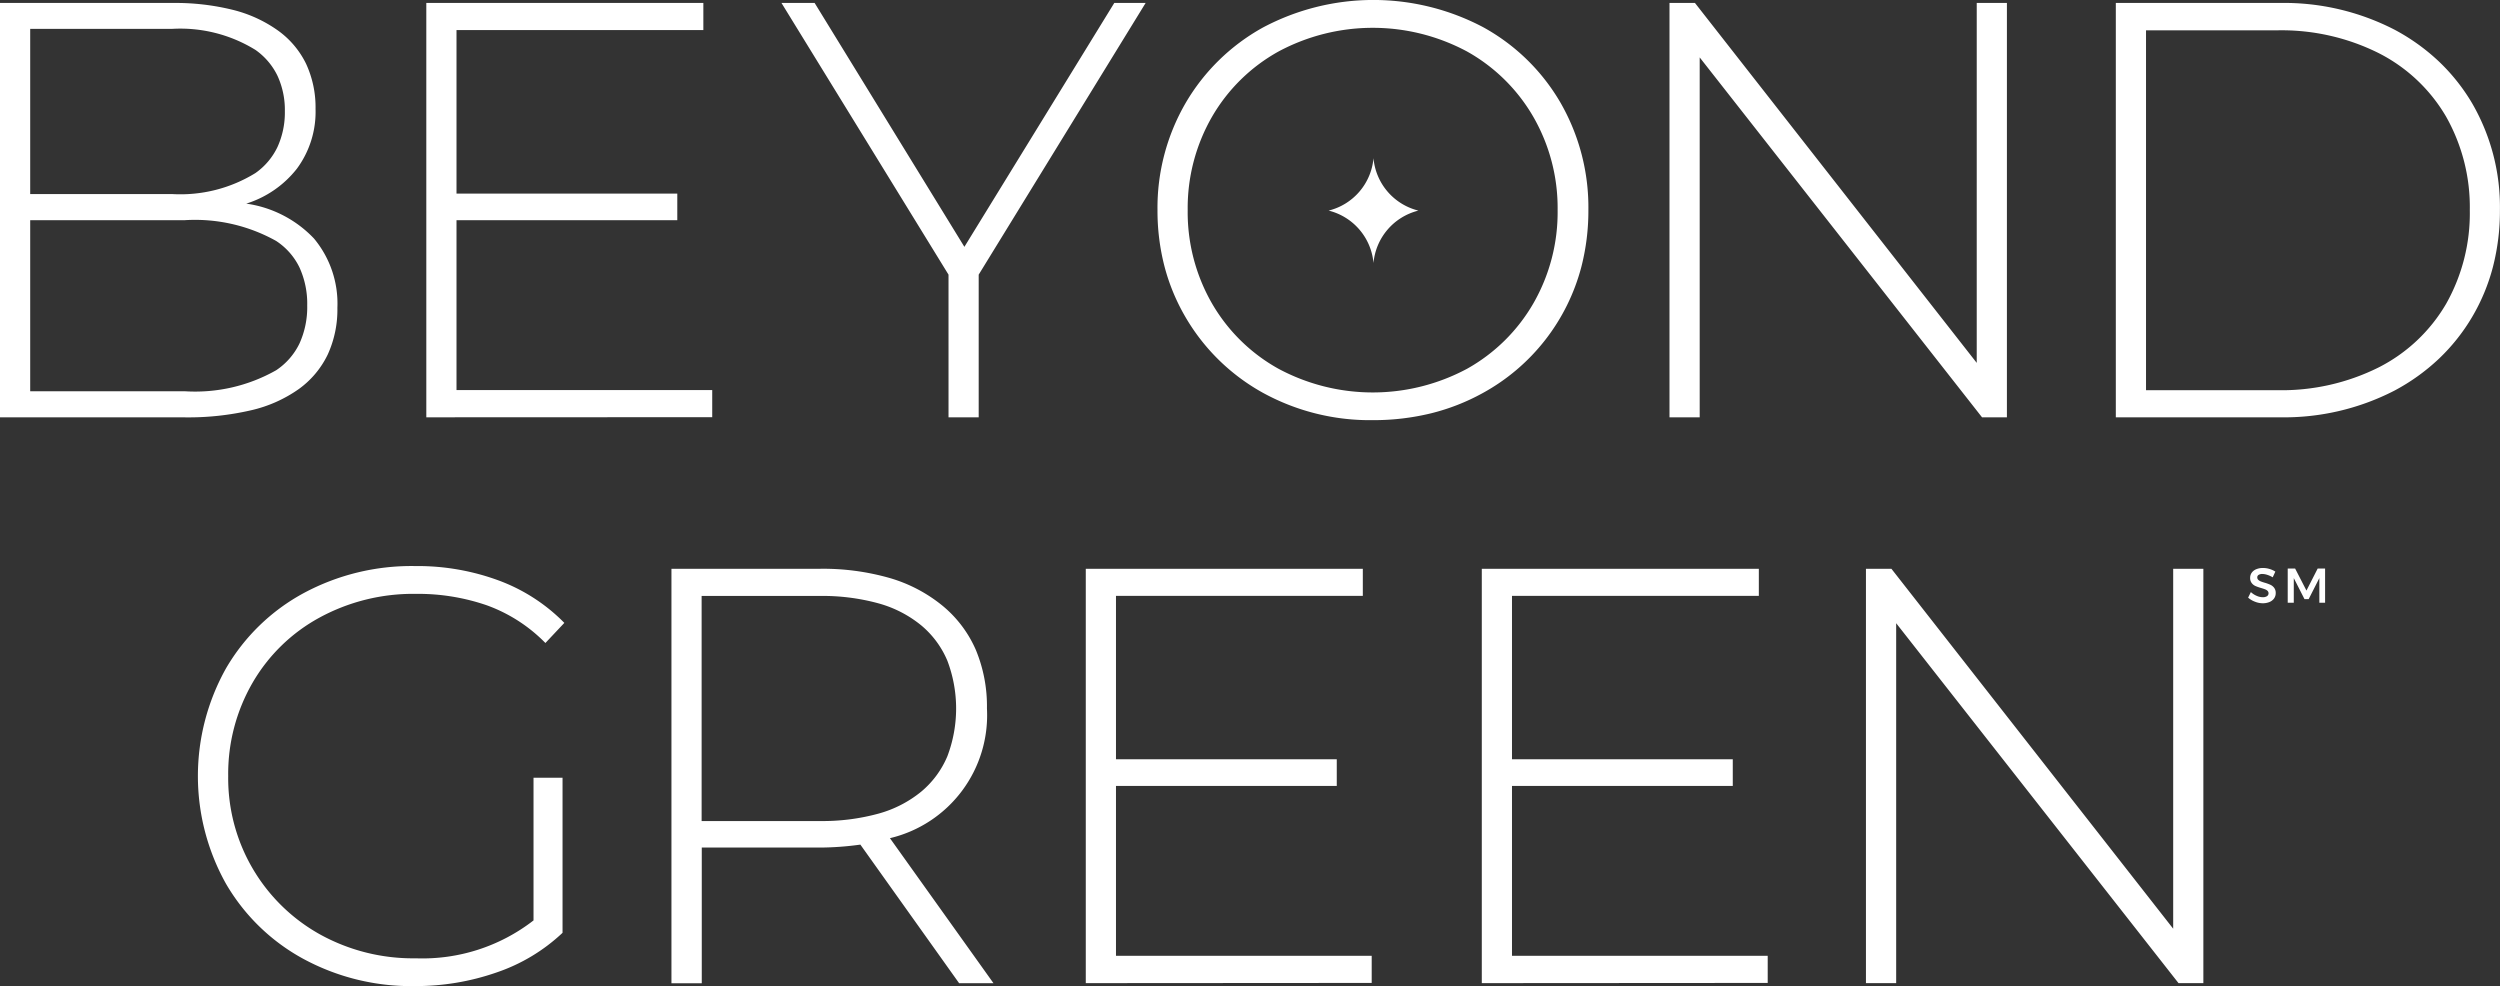
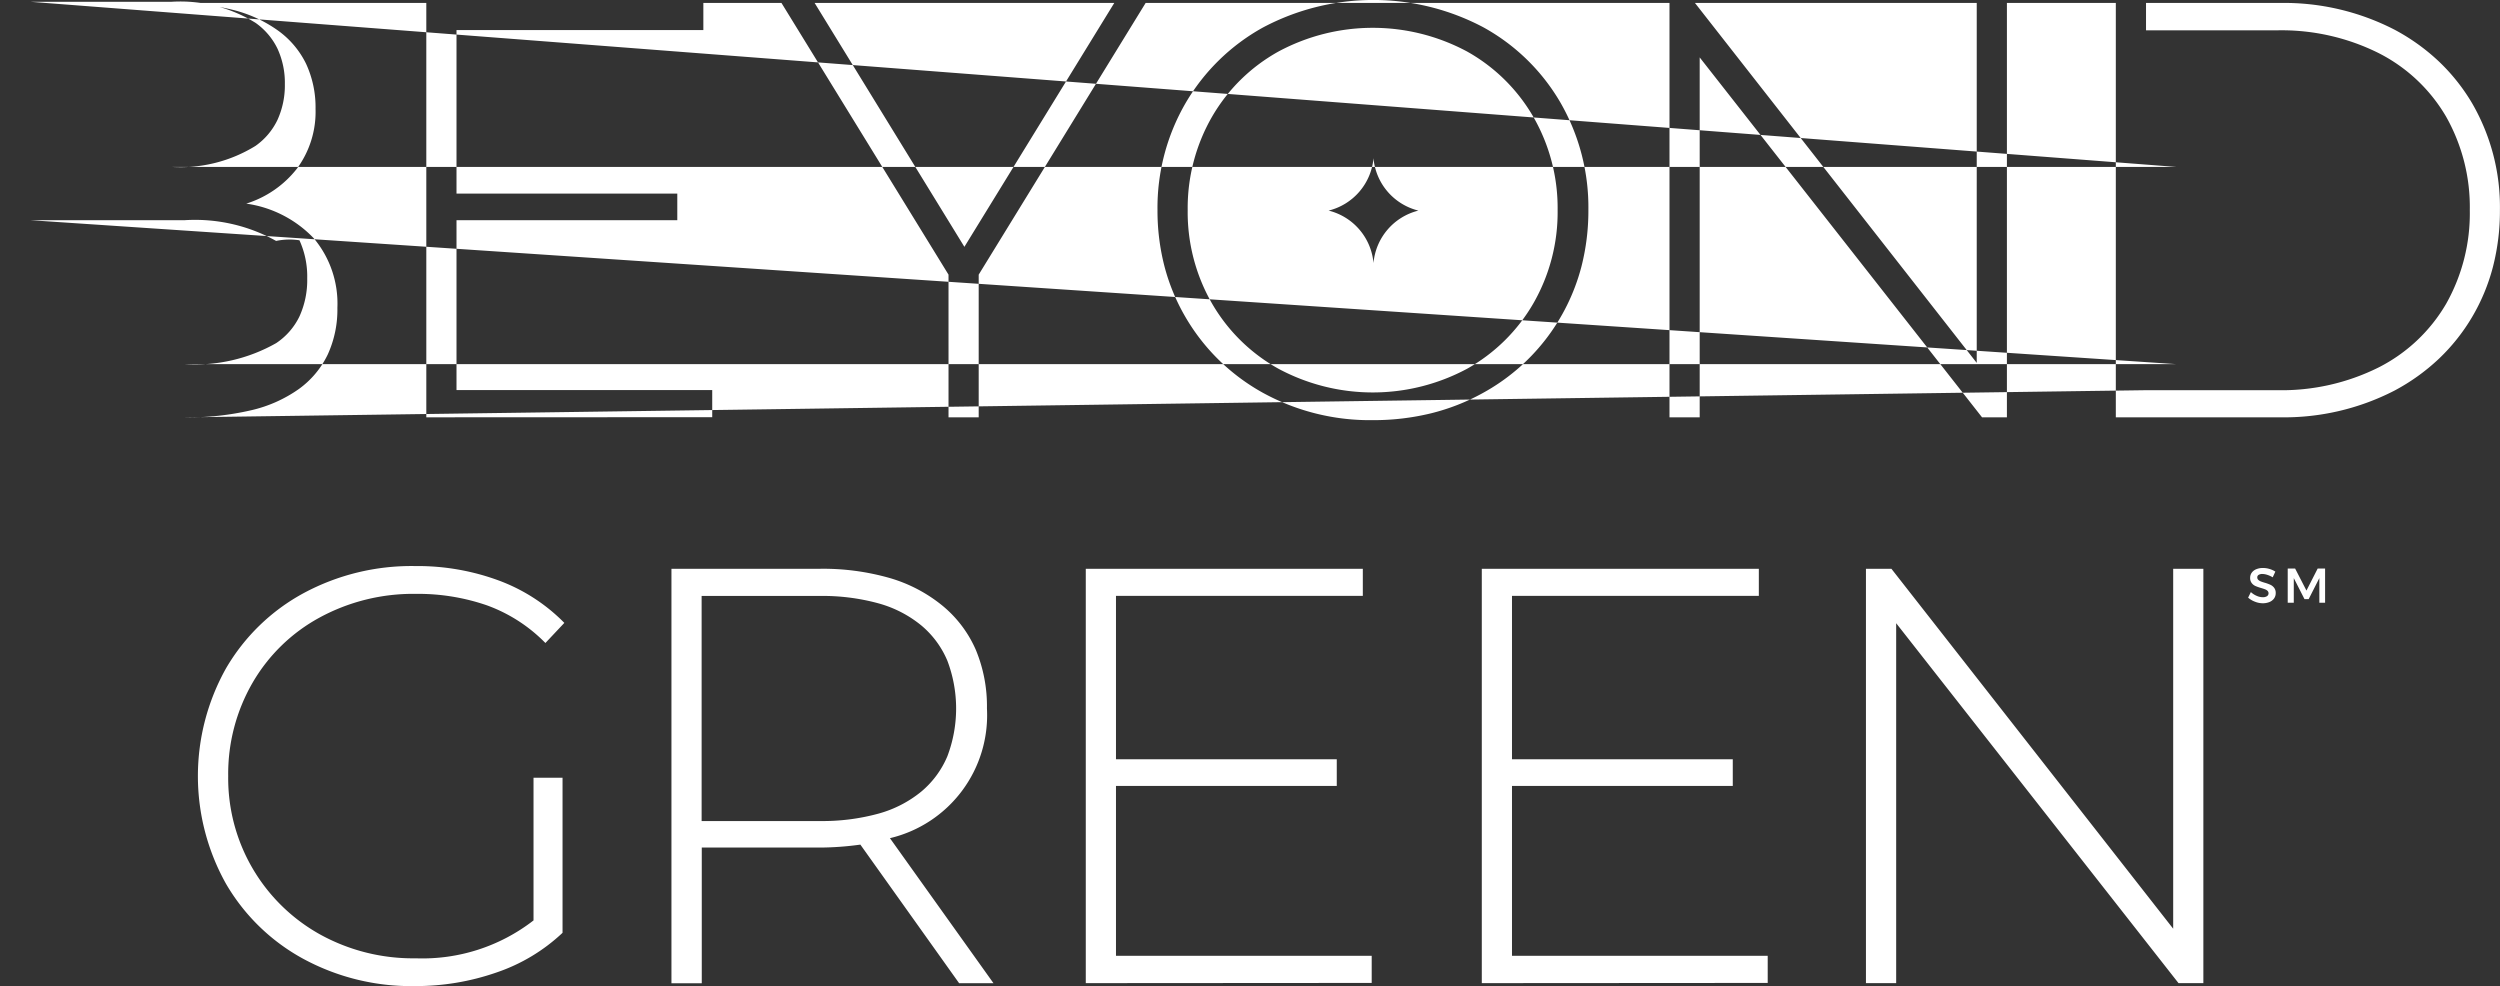
<svg xmlns="http://www.w3.org/2000/svg" id="Beyond-Green" width="101.411" height="40" viewBox="0 0 101.411 40">
  <rect x="0" y="0" width="101.411" height="40" fill="#333333" stroke="none" />
-   <rect id="Logo_Beyond-Green_background" data-name="Logo/Beyond-Green background" width="101.411" height="40" fill="none" />
-   <path id="Combined_Shape" data-name="Combined Shape" d="M12.313,38.9a8.107,8.107,0,0,1-3.145-3.049,8.943,8.943,0,0,1,0-8.74,8.113,8.113,0,0,1,3.145-3.049,9.224,9.224,0,0,1,4.526-1.1,9.5,9.5,0,0,1,3.4.588,7.273,7.273,0,0,1,2.653,1.717l-.768.816a6.352,6.352,0,0,0-2.365-1.525,8.543,8.543,0,0,0-2.893-.468,7.943,7.943,0,0,0-3.9.96,7.007,7.007,0,0,0-2.725,2.653,7.382,7.382,0,0,0-.984,3.782A7.249,7.249,0,0,0,12.974,37.9a7.794,7.794,0,0,0,3.89.973,7.345,7.345,0,0,0,4.778-1.537V31.548h1.177v6.291a7.327,7.327,0,0,1-2.678,1.609A9.96,9.96,0,0,1,16.816,40,9.171,9.171,0,0,1,12.313,38.9Zm16.148.985H27.237V23.072h6.027a9.827,9.827,0,0,1,2.827.375,6.052,6.052,0,0,1,2.143,1.125,4.8,4.8,0,0,1,1.351,1.792,5.959,5.959,0,0,1,.45,2.374A5.126,5.126,0,0,1,36.1,34l4.2,5.883H38.906L34.9,34.261a12.221,12.221,0,0,1-1.633.12h-4.8v5.5h0Zm0-6.58h4.8a8.592,8.592,0,0,0,2.371-.3,4.71,4.71,0,0,0,1.735-.891,3.768,3.768,0,0,0,1.063-1.438,5.466,5.466,0,0,0,0-3.872,3.767,3.767,0,0,0-1.063-1.438,4.711,4.711,0,0,0-1.735-.892,8.59,8.59,0,0,0-2.371-.3h-4.8ZM88.37,39.88l-11.453-14.6v14.6H75.691V23.072h1.033l11.43,14.6v-14.6h1.224V39.88Zm-28.262,0V23.072H71.346v1.1H61.333V30.8h8.956v1.081H61.333v6.891H71.706v1.1Zm-16.064,0V23.072H55.282v1.1H45.269V30.8h8.956v1.081H45.269v6.891H55.642v1.1Zm47.42-15.475a.9.9,0,0,1-.27-.162l.111-.226a.806.806,0,0,0,.236.153.622.622,0,0,0,.244.056.31.31,0,0,0,.174-.042.141.141,0,0,0,.025-.214.281.281,0,0,0-.1-.063q-.059-.024-.162-.054a2,2,0,0,1-.23-.081.393.393,0,0,1-.152-.12.33.33,0,0,1-.064-.211.355.355,0,0,1,.065-.211.417.417,0,0,1,.182-.14.7.7,0,0,1,.273-.05.921.921,0,0,1,.267.04.889.889,0,0,1,.235.107l-.107.232a1.007,1.007,0,0,0-.219-.1.665.665,0,0,0-.2-.036.277.277,0,0,0-.151.036.112.112,0,0,0-.056.1.13.13,0,0,0,.039.1.3.3,0,0,0,.1.064,1.582,1.582,0,0,0,.16.054,1.733,1.733,0,0,1,.231.083.411.411,0,0,1,.154.123.339.339,0,0,1,.064.214.367.367,0,0,1-.068.221.431.431,0,0,1-.189.144.714.714,0,0,1-.275.049A.865.865,0,0,1,91.464,24.405Zm2.619.045v-1l-.433.853H93.48l-.434-.853v1H92.8V23.061h.3l.46.895.456-.895h.3V24.45ZM51.226,15.932a8.266,8.266,0,0,1-3.133-3.061,8.179,8.179,0,0,1-.855-2.059,9.015,9.015,0,0,1-.285-2.287,8.469,8.469,0,0,1,1.141-4.346,8.261,8.261,0,0,1,3.133-3.061A9.536,9.536,0,0,1,60.158,1.1a8.173,8.173,0,0,1,3.133,3.049,8.518,8.518,0,0,1,1.141,4.37,9.134,9.134,0,0,1-.285,2.305,8.206,8.206,0,0,1-3.989,5.114,8.623,8.623,0,0,1-2.113.829,9.816,9.816,0,0,1-2.353.276A9.023,9.023,0,0,1,51.226,15.932Zm.636-13.843a7.083,7.083,0,0,0-2.7,2.653,7.417,7.417,0,0,0-.984,3.782,7.419,7.419,0,0,0,.984,3.782,7.083,7.083,0,0,0,2.7,2.653,8.093,8.093,0,0,0,7.648,0A7.1,7.1,0,0,0,62.2,12.306a7.419,7.419,0,0,0,.984-3.782A7.416,7.416,0,0,0,62.2,4.742,7.107,7.107,0,0,0,59.51,2.089a8.091,8.091,0,0,0-7.648,0ZM85.827,16.928V.12h6.651A9.777,9.777,0,0,1,97.125,1.2a8.277,8.277,0,0,1,1.8,1.287,7.826,7.826,0,0,1,1.354,1.7,8.393,8.393,0,0,1,1.129,4.334,9.122,9.122,0,0,1-.282,2.3,7.93,7.93,0,0,1-.846,2.038,7.833,7.833,0,0,1-1.354,1.7,8.286,8.286,0,0,1-1.8,1.288,9.782,9.782,0,0,1-4.646,1.081Zm1.225-1.1h5.331a8.814,8.814,0,0,0,4.106-.924,6.644,6.644,0,0,0,2.737-2.581,7.464,7.464,0,0,0,.96-3.794,7.462,7.462,0,0,0-.96-3.794,6.645,6.645,0,0,0-2.737-2.581,8.816,8.816,0,0,0-4.106-.924H87.052ZM0,16.928V.12H7.012A9.678,9.678,0,0,1,9.446.4a5.384,5.384,0,0,1,1.828.837A3.6,3.6,0,0,1,12.417,2.59,4.2,4.2,0,0,1,12.8,4.418a3.881,3.881,0,0,1-.757,2.425A4.2,4.2,0,0,1,9.989,8.26a4.683,4.683,0,0,1,2.749,1.417,4.123,4.123,0,0,1,.948,2.81,4.382,4.382,0,0,1-.39,1.891,3.711,3.711,0,0,1-1.17,1.4,5.465,5.465,0,0,1-1.939.864,11.284,11.284,0,0,1-2.7.288Zm1.225-1.057H7.492a6.669,6.669,0,0,0,3.71-.852,2.719,2.719,0,0,0,.945-1.083,3.557,3.557,0,0,0,.315-1.546,3.535,3.535,0,0,0-.315-1.543A2.68,2.68,0,0,0,11.2,9.773a6.743,6.743,0,0,0-3.71-.841H1.225Zm0-8H6.963a5.8,5.8,0,0,0,3.4-.852,2.726,2.726,0,0,0,.892-1.054,3.381,3.381,0,0,0,.3-1.456,3.31,3.31,0,0,0-.3-1.437,2.738,2.738,0,0,0-.892-1.047,5.8,5.8,0,0,0-3.4-.853H1.225ZM80.4,16.928,68.947,2.329v14.6H67.722V.12h1.033l11.43,14.6V.12h1.224V16.928Zm-41.924,0V11.141L31.7.12h1.345l6.075,9.893L45.2.12h1.272L39.7,11.141v5.787Zm-21.183,0V.12H28.531v1.1H18.518V7.852h8.956V8.932H18.518v6.891H28.891v1.1Zm36.6-8.385a2.409,2.409,0,0,0,1.822-2.126,2.409,2.409,0,0,0,1.822,2.126,2.41,2.41,0,0,0-1.822,2.126A2.41,2.41,0,0,0,53.895,8.543Z" fill="#fff" />
+   <path id="Combined_Shape" data-name="Combined Shape" d="M12.313,38.9a8.107,8.107,0,0,1-3.145-3.049,8.943,8.943,0,0,1,0-8.74,8.113,8.113,0,0,1,3.145-3.049,9.224,9.224,0,0,1,4.526-1.1,9.5,9.5,0,0,1,3.4.588,7.273,7.273,0,0,1,2.653,1.717l-.768.816a6.352,6.352,0,0,0-2.365-1.525,8.543,8.543,0,0,0-2.893-.468,7.943,7.943,0,0,0-3.9.96,7.007,7.007,0,0,0-2.725,2.653,7.382,7.382,0,0,0-.984,3.782A7.249,7.249,0,0,0,12.974,37.9a7.794,7.794,0,0,0,3.89.973,7.345,7.345,0,0,0,4.778-1.537V31.548h1.177v6.291a7.327,7.327,0,0,1-2.678,1.609A9.96,9.96,0,0,1,16.816,40,9.171,9.171,0,0,1,12.313,38.9Zm16.148.985H27.237V23.072h6.027a9.827,9.827,0,0,1,2.827.375,6.052,6.052,0,0,1,2.143,1.125,4.8,4.8,0,0,1,1.351,1.792,5.959,5.959,0,0,1,.45,2.374A5.126,5.126,0,0,1,36.1,34l4.2,5.883H38.906L34.9,34.261a12.221,12.221,0,0,1-1.633.12h-4.8v5.5h0Zm0-6.58h4.8a8.592,8.592,0,0,0,2.371-.3,4.71,4.71,0,0,0,1.735-.891,3.768,3.768,0,0,0,1.063-1.438,5.466,5.466,0,0,0,0-3.872,3.767,3.767,0,0,0-1.063-1.438,4.711,4.711,0,0,0-1.735-.892,8.59,8.59,0,0,0-2.371-.3h-4.8ZM88.37,39.88l-11.453-14.6v14.6H75.691V23.072h1.033l11.43,14.6v-14.6h1.224V39.88Zm-28.262,0V23.072H71.346v1.1H61.333V30.8h8.956v1.081H61.333v6.891H71.706v1.1Zm-16.064,0V23.072H55.282v1.1H45.269V30.8h8.956v1.081H45.269v6.891H55.642v1.1Zm47.42-15.475a.9.9,0,0,1-.27-.162l.111-.226a.806.806,0,0,0,.236.153.622.622,0,0,0,.244.056.31.31,0,0,0,.174-.042.141.141,0,0,0,.025-.214.281.281,0,0,0-.1-.063q-.059-.024-.162-.054a2,2,0,0,1-.23-.081.393.393,0,0,1-.152-.12.33.33,0,0,1-.064-.211.355.355,0,0,1,.065-.211.417.417,0,0,1,.182-.14.7.7,0,0,1,.273-.05.921.921,0,0,1,.267.04.889.889,0,0,1,.235.107l-.107.232a1.007,1.007,0,0,0-.219-.1.665.665,0,0,0-.2-.036.277.277,0,0,0-.151.036.112.112,0,0,0-.056.1.13.13,0,0,0,.039.1.3.3,0,0,0,.1.064,1.582,1.582,0,0,0,.16.054,1.733,1.733,0,0,1,.231.083.411.411,0,0,1,.154.123.339.339,0,0,1,.064.214.367.367,0,0,1-.068.221.431.431,0,0,1-.189.144.714.714,0,0,1-.275.049A.865.865,0,0,1,91.464,24.405Zm2.619.045v-1l-.433.853H93.48l-.434-.853v1H92.8V23.061h.3l.46.895.456-.895h.3V24.45ZM51.226,15.932a8.266,8.266,0,0,1-3.133-3.061,8.179,8.179,0,0,1-.855-2.059,9.015,9.015,0,0,1-.285-2.287,8.469,8.469,0,0,1,1.141-4.346,8.261,8.261,0,0,1,3.133-3.061A9.536,9.536,0,0,1,60.158,1.1a8.173,8.173,0,0,1,3.133,3.049,8.518,8.518,0,0,1,1.141,4.37,9.134,9.134,0,0,1-.285,2.305,8.206,8.206,0,0,1-3.989,5.114,8.623,8.623,0,0,1-2.113.829,9.816,9.816,0,0,1-2.353.276A9.023,9.023,0,0,1,51.226,15.932Zm.636-13.843a7.083,7.083,0,0,0-2.7,2.653,7.417,7.417,0,0,0-.984,3.782,7.419,7.419,0,0,0,.984,3.782,7.083,7.083,0,0,0,2.7,2.653,8.093,8.093,0,0,0,7.648,0A7.1,7.1,0,0,0,62.2,12.306a7.419,7.419,0,0,0,.984-3.782A7.416,7.416,0,0,0,62.2,4.742,7.107,7.107,0,0,0,59.51,2.089a8.091,8.091,0,0,0-7.648,0ZM85.827,16.928V.12h6.651A9.777,9.777,0,0,1,97.125,1.2a8.277,8.277,0,0,1,1.8,1.287,7.826,7.826,0,0,1,1.354,1.7,8.393,8.393,0,0,1,1.129,4.334,9.122,9.122,0,0,1-.282,2.3,7.93,7.93,0,0,1-.846,2.038,7.833,7.833,0,0,1-1.354,1.7,8.286,8.286,0,0,1-1.8,1.288,9.782,9.782,0,0,1-4.646,1.081Zm1.225-1.1h5.331a8.814,8.814,0,0,0,4.106-.924,6.644,6.644,0,0,0,2.737-2.581,7.464,7.464,0,0,0,.96-3.794,7.462,7.462,0,0,0-.96-3.794,6.645,6.645,0,0,0-2.737-2.581,8.816,8.816,0,0,0-4.106-.924H87.052ZV.12H7.012A9.678,9.678,0,0,1,9.446.4a5.384,5.384,0,0,1,1.828.837A3.6,3.6,0,0,1,12.417,2.59,4.2,4.2,0,0,1,12.8,4.418a3.881,3.881,0,0,1-.757,2.425A4.2,4.2,0,0,1,9.989,8.26a4.683,4.683,0,0,1,2.749,1.417,4.123,4.123,0,0,1,.948,2.81,4.382,4.382,0,0,1-.39,1.891,3.711,3.711,0,0,1-1.17,1.4,5.465,5.465,0,0,1-1.939.864,11.284,11.284,0,0,1-2.7.288Zm1.225-1.057H7.492a6.669,6.669,0,0,0,3.71-.852,2.719,2.719,0,0,0,.945-1.083,3.557,3.557,0,0,0,.315-1.546,3.535,3.535,0,0,0-.315-1.543A2.68,2.68,0,0,0,11.2,9.773a6.743,6.743,0,0,0-3.71-.841H1.225Zm0-8H6.963a5.8,5.8,0,0,0,3.4-.852,2.726,2.726,0,0,0,.892-1.054,3.381,3.381,0,0,0,.3-1.456,3.31,3.31,0,0,0-.3-1.437,2.738,2.738,0,0,0-.892-1.047,5.8,5.8,0,0,0-3.4-.853H1.225ZM80.4,16.928,68.947,2.329v14.6H67.722V.12h1.033l11.43,14.6V.12h1.224V16.928Zm-41.924,0V11.141L31.7.12h1.345l6.075,9.893L45.2.12h1.272L39.7,11.141v5.787Zm-21.183,0V.12H28.531v1.1H18.518V7.852h8.956V8.932H18.518v6.891H28.891v1.1Zm36.6-8.385a2.409,2.409,0,0,0,1.822-2.126,2.409,2.409,0,0,0,1.822,2.126,2.41,2.41,0,0,0-1.822,2.126A2.41,2.41,0,0,0,53.895,8.543Z" fill="#fff" />
</svg>